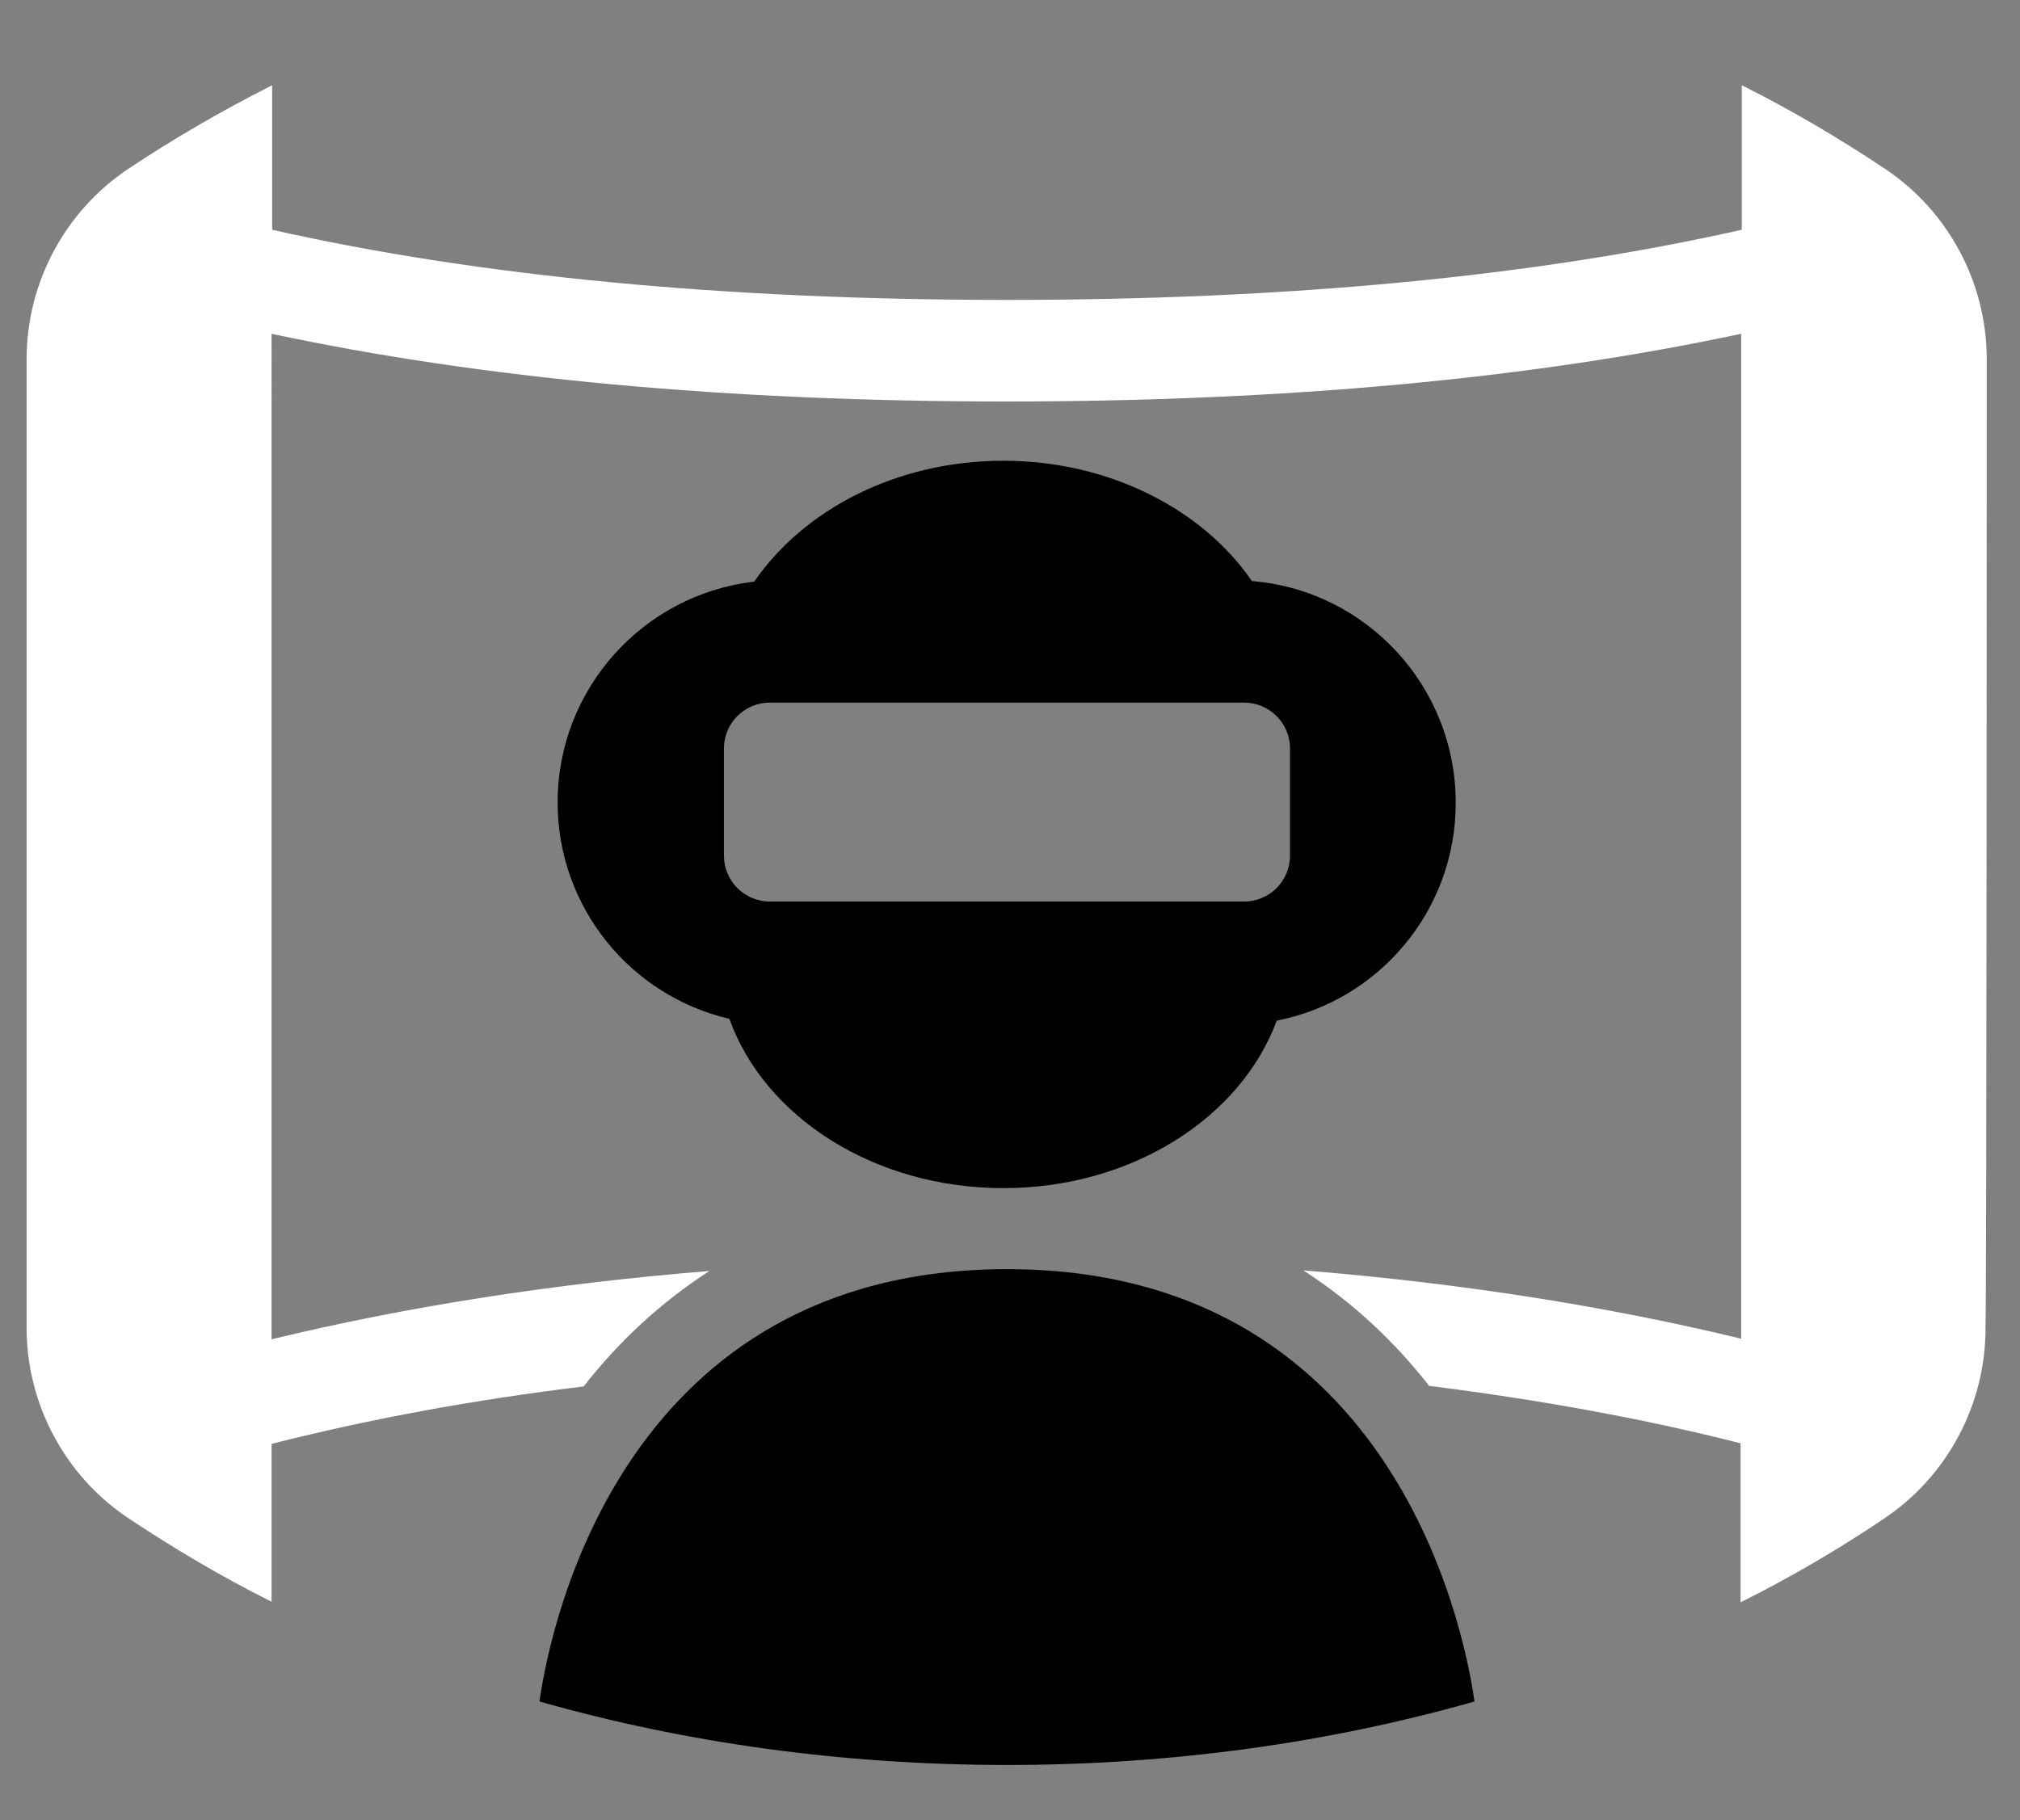
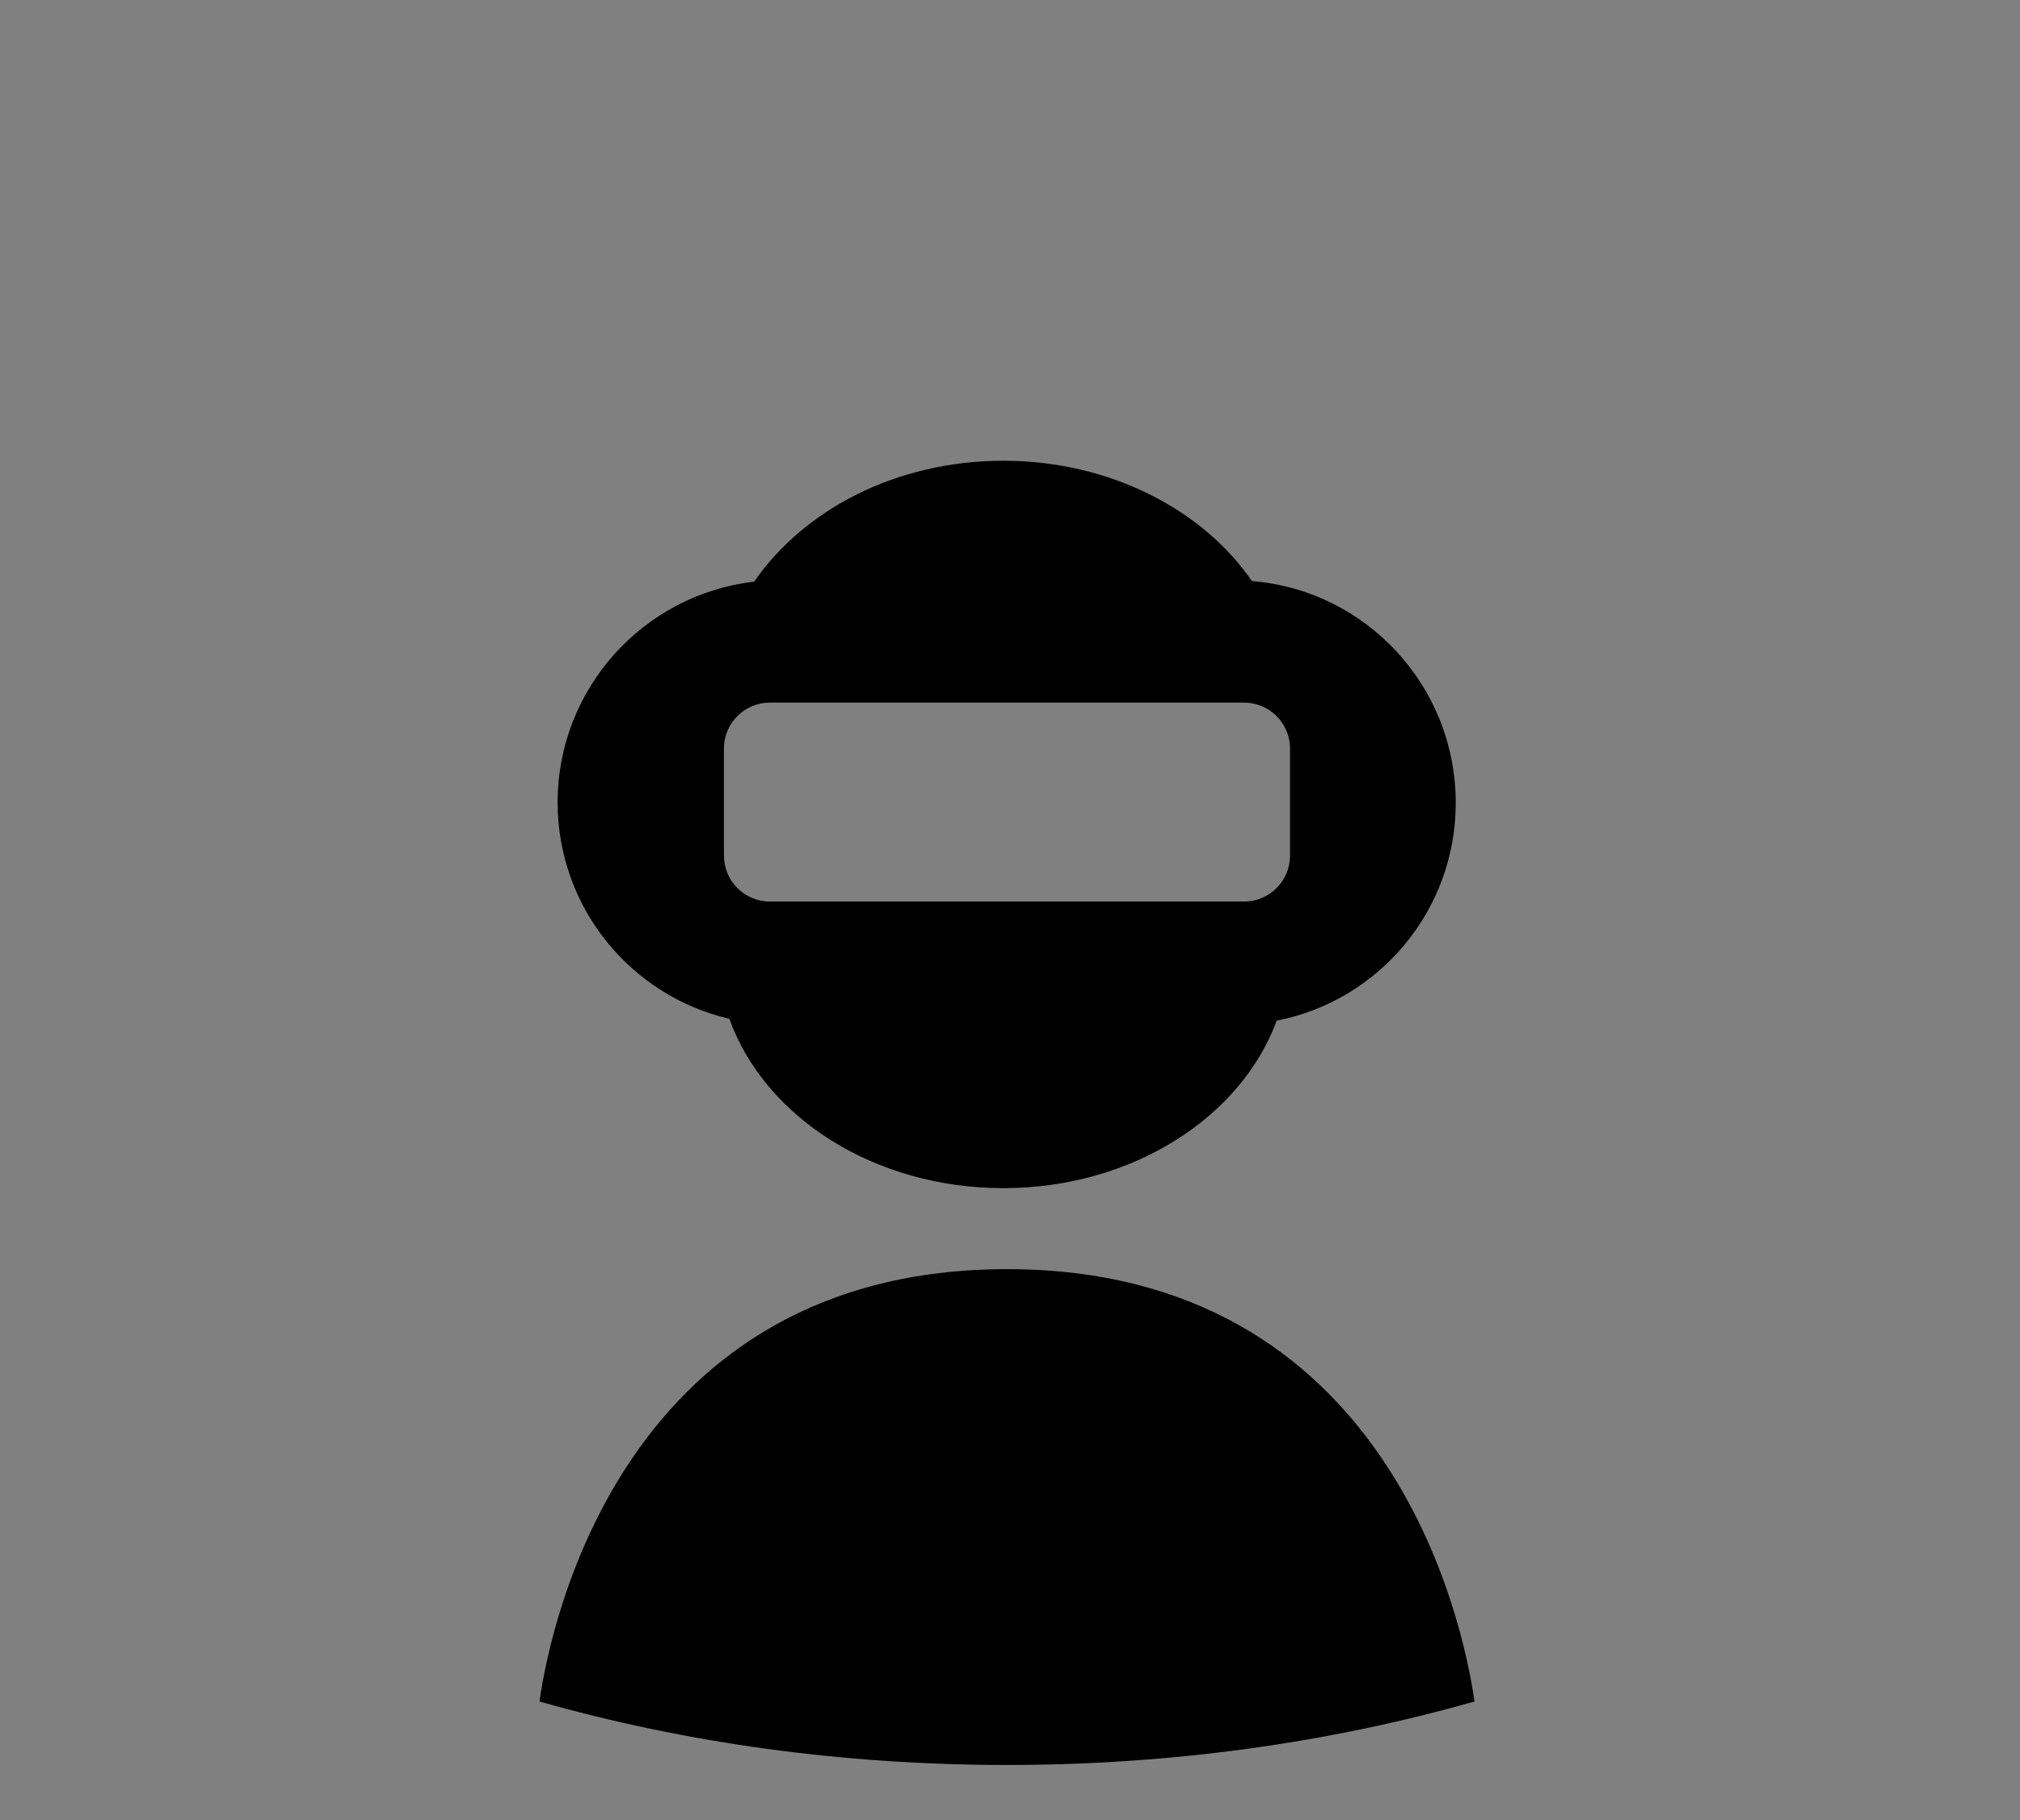
<svg xmlns="http://www.w3.org/2000/svg" version="1.1" id="Layer_1" x="0px" y="0px" width="334px" height="301px" viewBox="0 0 334 301" style="enable-background:new 0 0 334 301;" xml:space="preserve">
  <rect x="0" y="0" width="334" height="301" fill="#808080" stroke="none" />
  <style type="text/css">
	.st0{fill:#FFFFFF;}
</style>
  <g>
    <path d="M166.5,291.9c27.3,0,53.4-3.7,77.3-10.5c-1.9-13.5-14.3-71.5-77.3-71.5c-63,0-75.4,58-77.3,71.5   C113.1,288.2,139.2,291.9,166.5,291.9z" />
-     <path class="st0" d="M328.5,59.4c0-12.6-6.3-24.4-16.7-31.4c-7.5-5-15.4-9.7-23.8-13.9V38c-34.2,7.7-74.9,11.6-121.5,11.6   C119.9,49.6,79.1,45.7,45,38V14.1C36.5,18.4,28.6,23,21.1,28c-10.4,7-16.7,18.8-16.7,31.4c0,9,0,151.2,0,160.2   c0,12.6,6.3,24.4,16.7,31.4c7.5,5,15.4,9.7,23.8,13.9v-26.1c16.1-4.1,33.4-7.3,51.6-9.5c5.7-7.3,12.6-13.8,20.8-19.1   c-25.9,2.1-50.1,5.9-72.4,11.3V55.2c34.6,7.4,75.4,11.2,121.5,11.2c46.2,0,86.9-3.8,121.5-11.2v166.2c-22.3-5.4-46.5-9.2-72.4-11.3   c8.2,5.3,15.1,11.8,20.8,19.1c18.2,2.3,35.4,5.4,51.5,9.5V265c8.4-4.2,16.4-8.9,23.8-13.9c10.4-7,16.7-18.8,16.7-31.4   C328.5,210.6,328.5,68.5,328.5,59.4z" />
-     <path d="M207,96.1c-8.1-11.8-23.5-19.9-41.1-19.9c-17.7,0-33,8.1-41.2,20c-18.3,2.1-32.5,17.7-32.5,36.5c0,17.4,12.1,32,28.4,35.8   c5.8,16.2,23.9,28,45.3,28c21.3,0,39.3-11.7,45.2-27.7c16.9-3.3,29.6-18.2,29.6-36C240.7,113.4,225.8,97.6,207,96.1z M213.3,141.5   c0,4.2-3.4,7.6-7.6,7.6h-78.4c-4.2,0-7.6-3.4-7.6-7.6v-17.7c0-4.2,3.4-7.6,7.6-7.6h78.4c4.2,0,7.6,3.4,7.6,7.6V141.5z" />
+     <path d="M207,96.1c-8.1-11.8-23.5-19.9-41.1-19.9c-17.7,0-33,8.1-41.2,20c-18.3,2.1-32.5,17.7-32.5,36.5c0,17.4,12.1,32,28.4,35.8   c5.8,16.2,23.9,28,45.3,28c21.3,0,39.3-11.7,45.2-27.7c16.9-3.3,29.6-18.2,29.6-36C240.7,113.4,225.8,97.6,207,96.1z M213.3,141.5   c0,4.2-3.4,7.6-7.6,7.6h-78.4c-4.2,0-7.6-3.4-7.6-7.6v-17.7c0-4.2,3.4-7.6,7.6-7.6h78.4c4.2,0,7.6,3.4,7.6,7.6V141.5" />
  </g>
</svg>